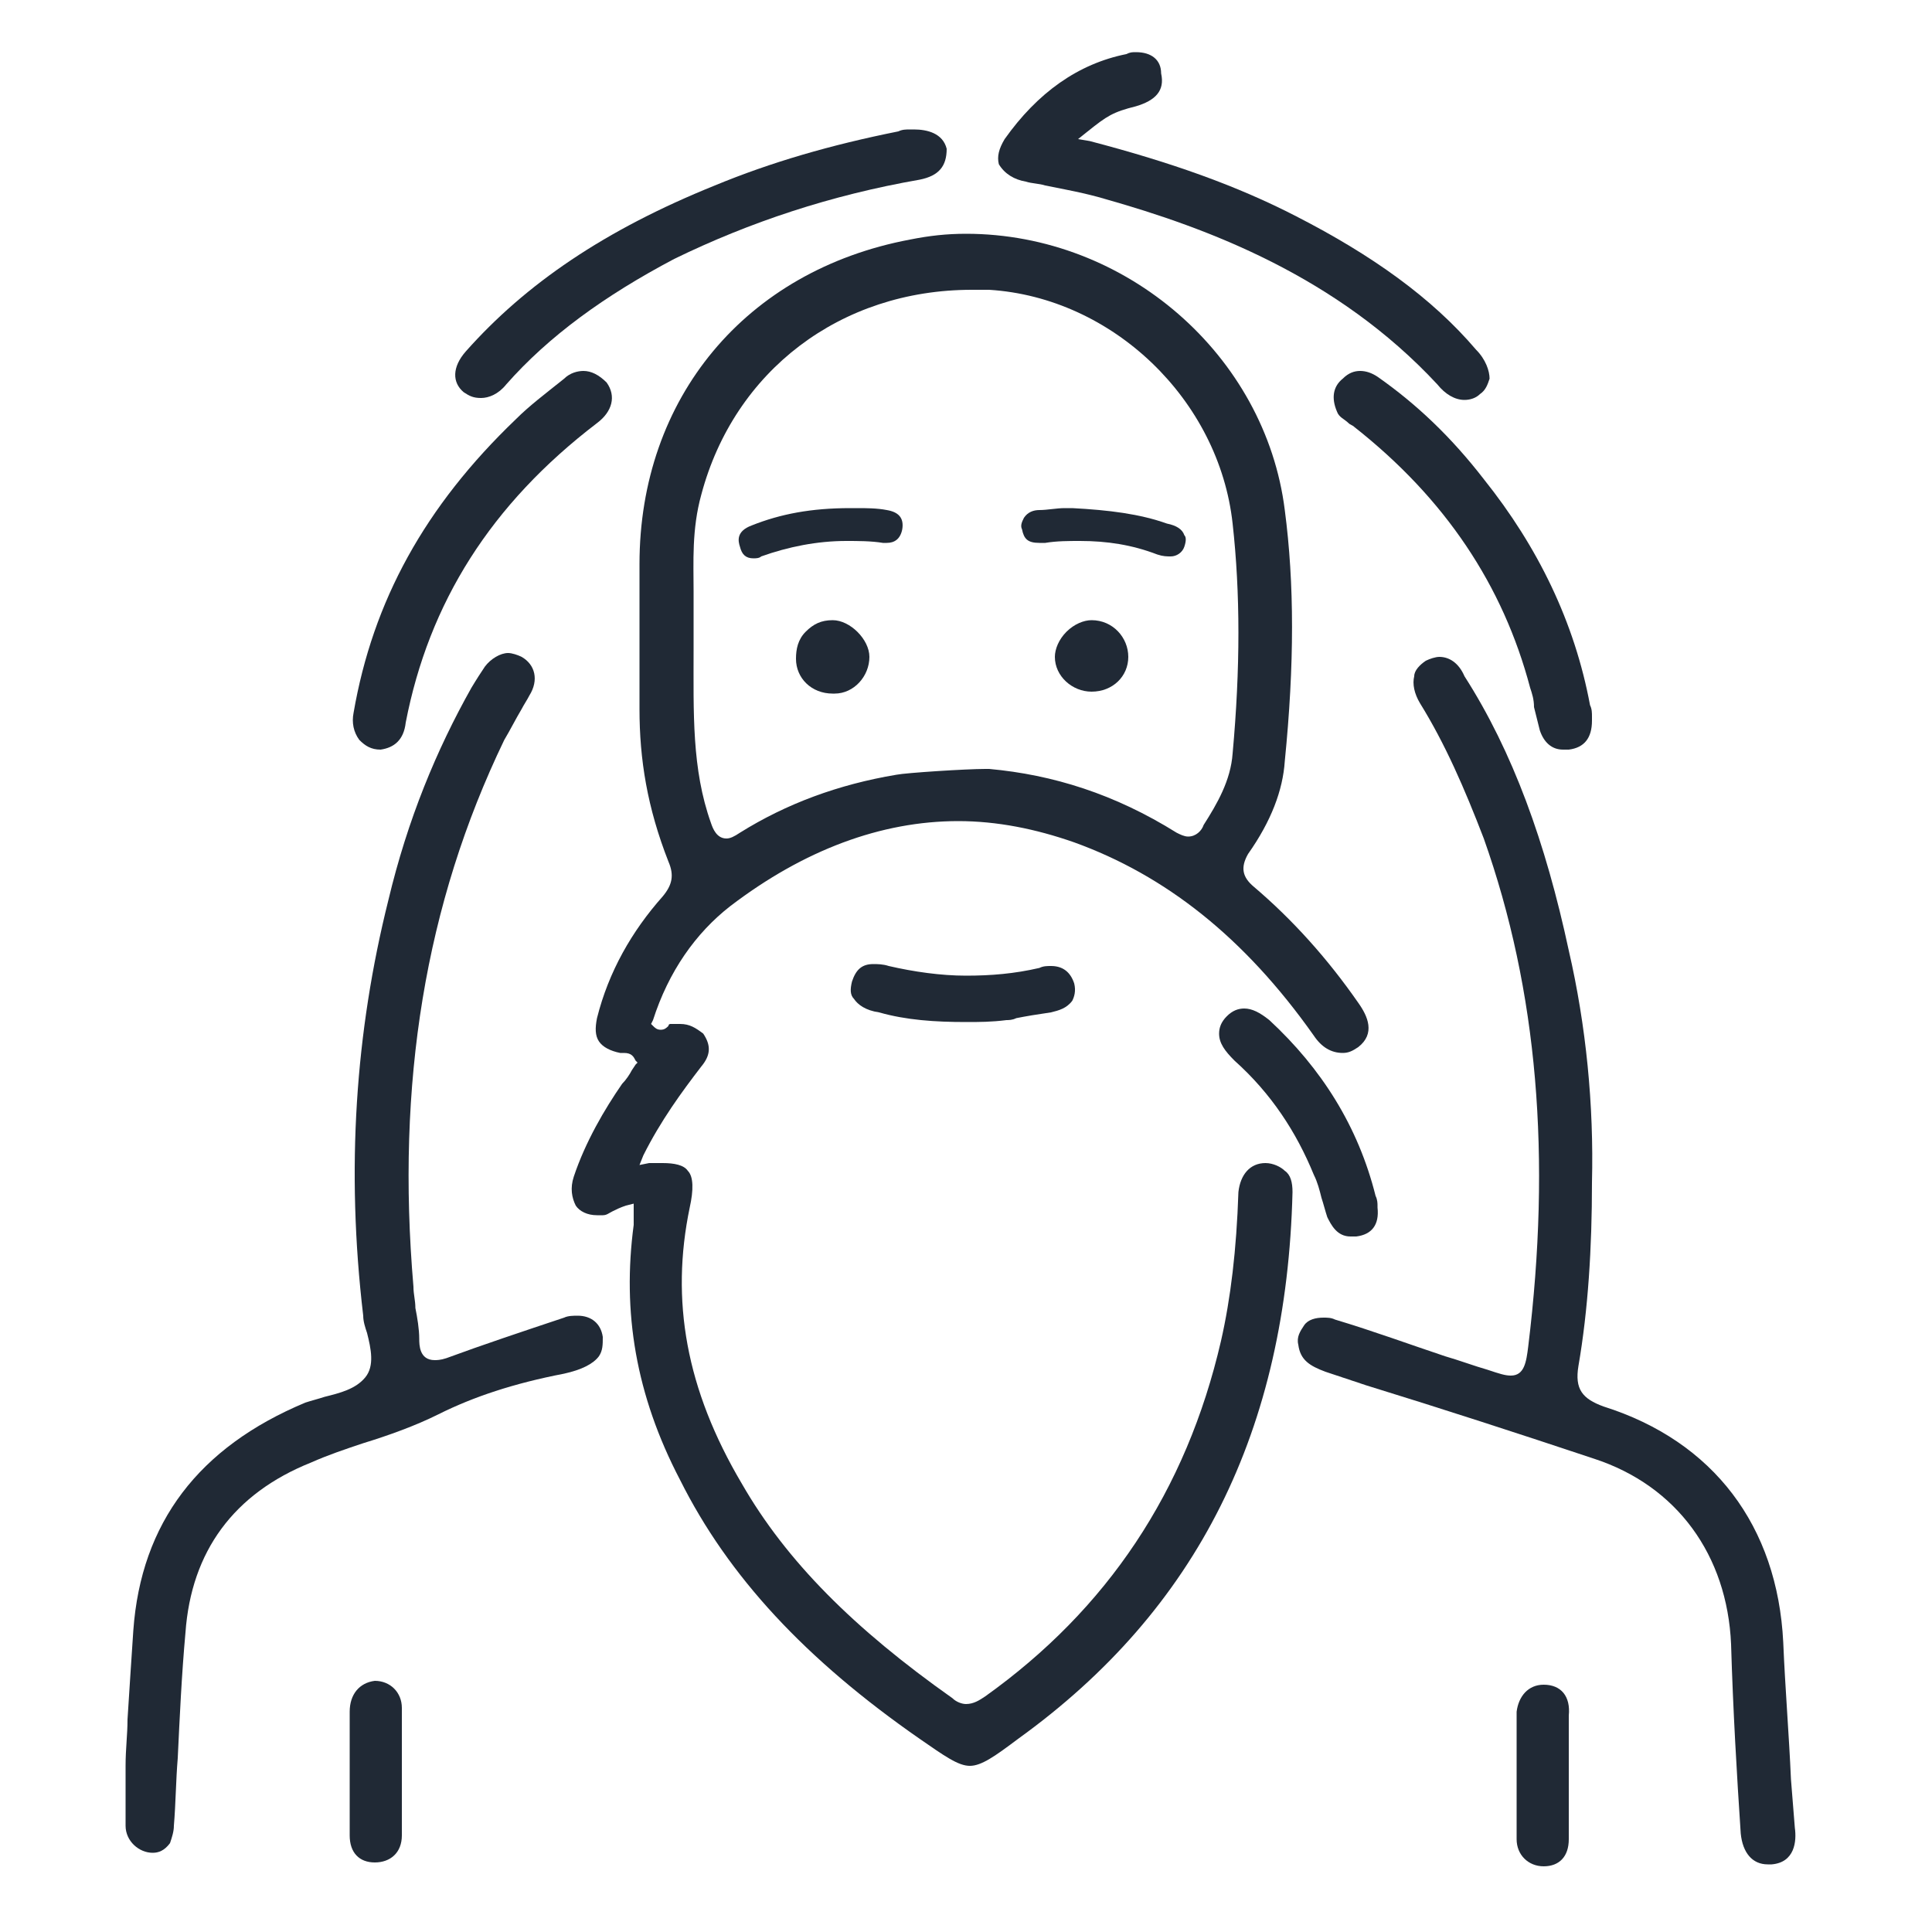
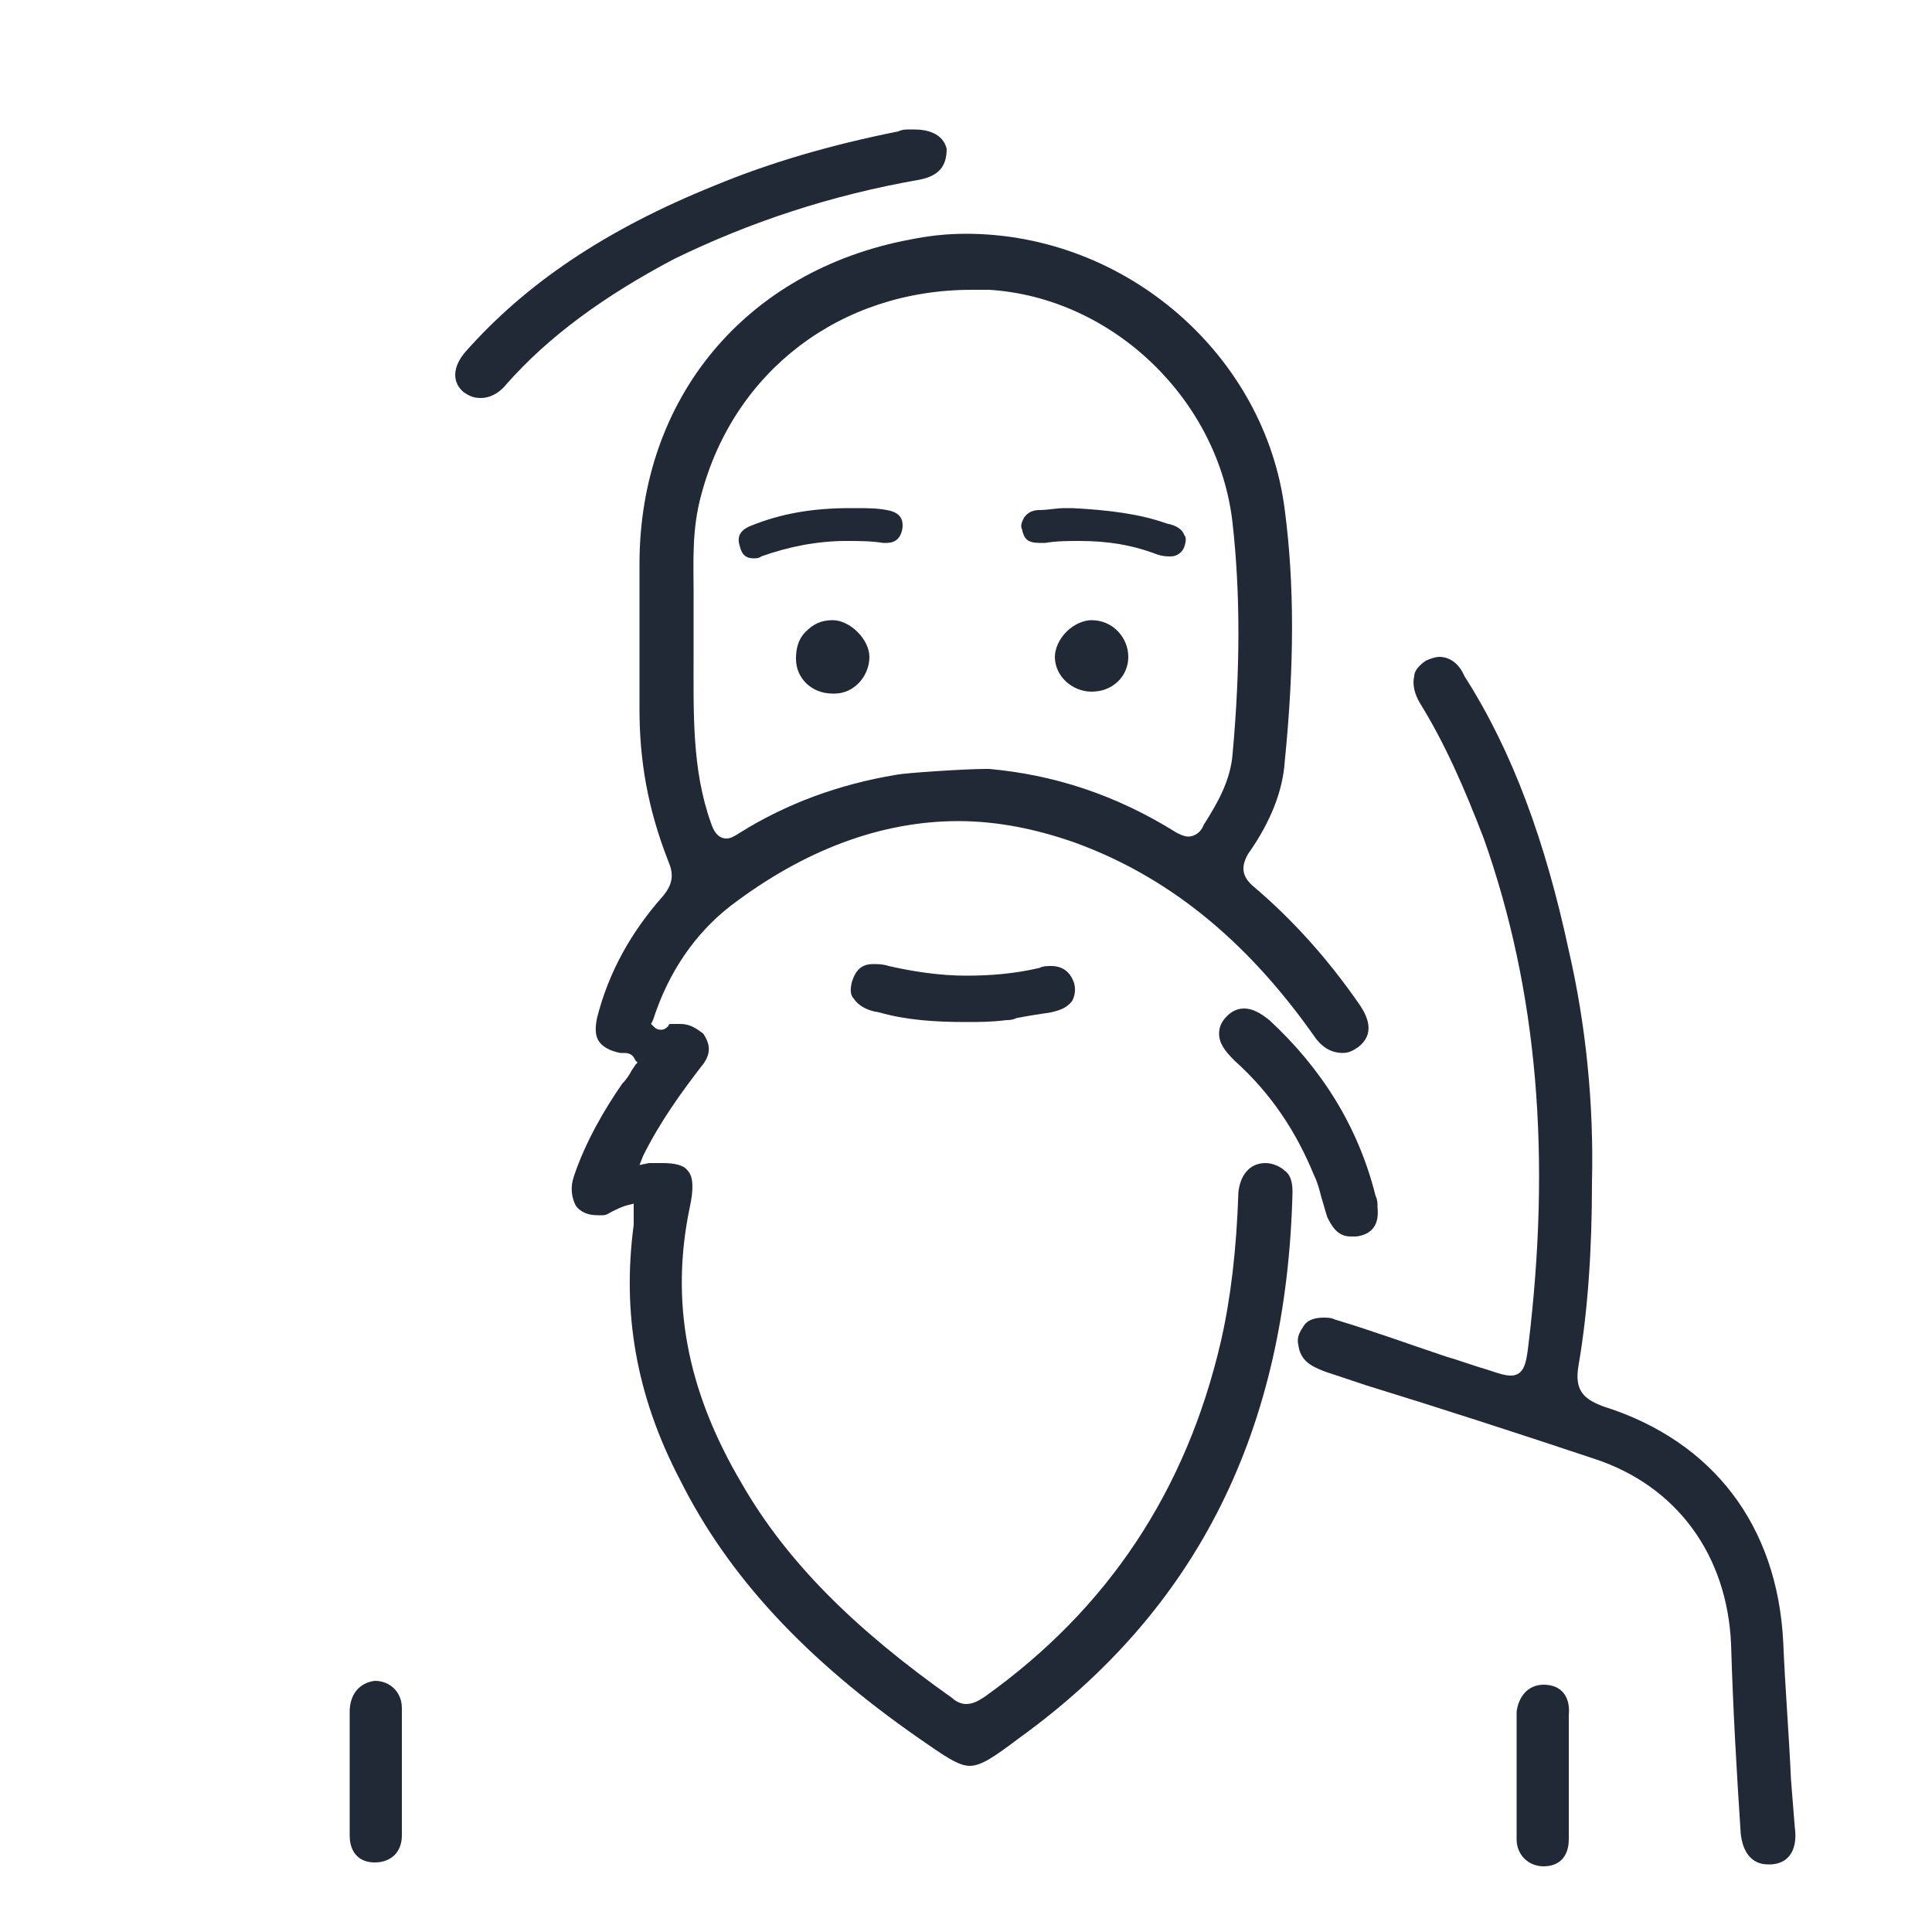
<svg xmlns="http://www.w3.org/2000/svg" version="1.1" id="Ebene_1" x="0px" y="0px" viewBox="0 0 100 100" style="enable-background:new 0 0 100 100;" xml:space="preserve">
  <style type="text/css">
	.st0{fill:#202935;}
</style>
  <path class="st0" d="M68,53.6c0.4,0.6,0.9,0.9,1.5,0.9c0.3,0,0.5-0.1,0.8-0.3c0.9-0.7,0.5-1.6,0-2.3c-1.6-2.3-3.4-4.3-5.4-6  c-0.6-0.5-0.7-1-0.3-1.7c1.2-1.7,1.8-3.3,1.9-4.8c0.5-5,0.5-9.2,0-13c-1-8-8.2-14.3-16.5-14.3c-1,0-1.9,0.1-2.9,0.3  c-8.5,1.6-14,8.2-14,16.8c0,1,0,2.1,0,3.1c0,1.4,0,2.9,0,4.4c0,2.6,0.4,5.1,1.5,7.9c0.3,0.7,0.2,1.2-0.3,1.8  c-1.6,1.8-2.8,3.9-3.4,6.3c-0.1,0.5-0.1,0.9,0.1,1.2s0.6,0.5,1.1,0.6l0,0h0.1h0.1c0.4,0,0.5,0.2,0.6,0.4L33,55l-0.1,0.1l-0.2,0.3  c-0.1,0.2-0.3,0.5-0.5,0.7c-0.9,1.3-1.9,3-2.5,4.8c-0.2,0.6-0.1,1.1,0.1,1.5c0.2,0.3,0.6,0.5,1.1,0.5c0.1,0,0.2,0,0.3,0  c0.2,0,0.3-0.1,0.5-0.2c0.2-0.1,0.4-0.2,0.7-0.3l0.4-0.1v0.4c0,0.1,0,0.1,0,0.2c0,0.2,0,0.3,0,0.5c-0.6,4.5,0.1,8.8,2.4,13.2  c2.5,5,6.5,9.3,12.4,13.4c1.3,0.9,2,1.4,2.6,1.4s1.3-0.5,2.5-1.4c9.3-6.7,13.9-16,14.2-28.3c0-0.5-0.1-0.9-0.4-1.1  c-0.2-0.2-0.6-0.4-1-0.4c-0.8,0-1.3,0.6-1.4,1.5c-0.1,3-0.4,5.5-0.9,7.7c-1.8,7.8-5.9,13.9-12.2,18.4c-0.3,0.2-0.6,0.4-1,0.4  c-0.2,0-0.5-0.1-0.7-0.3c-5.1-3.6-8.6-7.1-10.9-11.1c-2.9-4.9-3.7-9.5-2.7-14.3c0.2-0.9,0.2-1.6-0.1-1.9c-0.2-0.3-0.7-0.4-1.3-0.4  c-0.2,0-0.5,0-0.7,0l-0.5,0.1l0.2-0.5c0.9-1.8,2-3.3,3-4.6c0.5-0.6,0.5-1.1,0.1-1.7C36,53.2,35.7,53,35.2,53c-0.1,0-0.3,0-0.5,0  c0,0-0.1,0-0.1,0.1c-0.1,0.1-0.2,0.2-0.4,0.2s-0.3-0.1-0.4-0.2L33.7,53l0.1-0.2c0.8-2.5,2.2-4.5,4-5.9c3.8-2.9,7.8-4.4,11.8-4.4  c2,0,4,0.4,6,1.1C60.3,45.3,64.4,48.5,68,53.6z M61.5,43.3c-0.2,0-0.4-0.1-0.6-0.2c-3.2-2-6.4-3-9.7-3.3c-0.1,0-0.1,0-0.2,0  c-1,0-4.1,0.2-4.6,0.3c-3,0.5-5.7,1.5-8.1,3c-0.3,0.2-0.5,0.3-0.7,0.3c-0.5,0-0.7-0.5-0.8-0.8c-1-2.8-0.9-5.7-0.9-9  c0-0.4,0-0.8,0-1.3s0-1.1,0-1.7c0-1.5-0.1-3.2,0.4-5C38,19.2,43.5,15,50.3,15c0.3,0,0.6,0,0.9,0c6.4,0.4,11.9,5.7,12.6,12.1  c0.4,3.6,0.4,7.5,0,11.9c-0.1,1.4-0.8,2.6-1.5,3.7C62.2,43,61.9,43.3,61.5,43.3z" />
  <path class="st0" d="M69.1,68.3c-0.2-0.1-0.4-0.1-0.6-0.1c-0.4,0-0.8,0.1-1,0.4s-0.4,0.6-0.3,1c0.1,0.8,0.6,1.1,1.4,1.4l2.1,0.7  c3.9,1.2,7.9,2.5,11.8,3.8c4.3,1.4,6.9,5,7.1,9.6c0.1,3.4,0.3,6.8,0.5,9.8c0.1,1,0.6,1.6,1.4,1.6c0.1,0,0.1,0,0.2,0  c1.2-0.1,1.3-1.2,1.2-1.9l-0.2-2.5c-0.1-2.3-0.3-4.7-0.4-7.1C92,79,88.7,74.6,83,72.8c-1.1-0.4-1.5-0.9-1.3-2.1  c0.5-2.9,0.7-6.1,0.7-9.5c0.1-4-0.3-8.1-1.2-12C80,43.6,78.3,38.9,75.8,35c-0.3-0.7-0.8-1-1.3-1c-0.2,0-0.5,0.1-0.7,0.2  c-0.3,0.2-0.6,0.5-0.6,0.8c-0.1,0.4,0,0.9,0.3,1.4c1.3,2.1,2.3,4.4,3.3,7c2.8,7.9,3.5,16.5,2.3,26.3c-0.1,0.8-0.2,1.5-0.9,1.5  c-0.3,0-0.6-0.1-1.2-0.3c-0.7-0.2-1.5-0.5-2.2-0.7C73,69.6,71.1,68.9,69.1,68.3z" />
-   <path class="st0" d="M58.8,2.7c-0.2,0-0.3,0-0.5,0.1c-2.5,0.5-4.6,2-6.3,4.4c-0.3,0.5-0.4,0.9-0.3,1.3C52,9,52.5,9.3,53.1,9.4  c0.3,0.1,0.7,0.1,1,0.2c1,0.2,2.1,0.4,3.1,0.7c5.3,1.5,12,4,17.2,9.6c0.4,0.5,0.9,0.8,1.4,0.8c0.3,0,0.6-0.1,0.8-0.3  c0.3-0.2,0.4-0.5,0.5-0.8c0-0.4-0.2-1-0.7-1.5c-2.3-2.7-5.4-4.9-9.3-6.9C64,9.6,60.6,8.4,56.4,7.3l-0.6-0.1l0.5-0.4  c1-0.8,1.3-1,2.5-1.3c1-0.3,1.5-0.8,1.3-1.7C60.1,3.1,59.6,2.7,58.8,2.7z" />
  <path class="st0" d="M47.3,6.7L47.3,6.7h-0.2c-0.2,0-0.4,0-0.6,0.1C43,7.5,39.9,8.4,37,9.6c-5.7,2.3-9.8,5.1-12.9,8.6  c-0.7,0.8-0.7,1.6-0.1,2.1c0.3,0.2,0.5,0.3,0.9,0.3s0.9-0.2,1.3-0.7c2.2-2.5,5.1-4.6,8.7-6.5c3.9-1.9,8.1-3.3,12.7-4.1  c1-0.2,1.4-0.7,1.4-1.6C48.8,6.9,48,6.7,47.3,6.7z" />
-   <path class="st0" d="M30.2,19.2c-0.3,0-0.7,0.1-1,0.4c-1,0.8-1.8,1.4-2.5,2.1c-4.7,4.5-7.4,9.4-8.4,15.2c-0.1,0.5,0,1,0.3,1.4  c0.3,0.3,0.6,0.5,1.1,0.5c0.7-0.1,1.2-0.5,1.3-1.4c1.2-6.2,4.4-11.3,9.9-15.5c0.8-0.6,1-1.4,0.5-2.1C31,19.4,30.6,19.2,30.2,19.2z" />
-   <path class="st0" d="M76.8,24.8c-1.7-2.2-3.5-3.9-5.5-5.3c-0.3-0.2-0.6-0.3-0.9-0.3s-0.6,0.1-0.9,0.4c-0.5,0.4-0.6,1-0.3,1.7  c0.1,0.3,0.4,0.4,0.6,0.6c0.1,0.1,0.2,0.1,0.3,0.2c4.7,3.7,7.7,8.2,9.1,13.5c0.1,0.3,0.2,0.6,0.2,1c0.1,0.4,0.2,0.8,0.3,1.2  c0.2,0.6,0.6,1,1.2,1c0.1,0,0.2,0,0.3,0c0.8-0.1,1.2-0.6,1.2-1.5v-0.2c0-0.2,0-0.4-0.1-0.6C81.5,32.2,79.6,28.3,76.8,24.8z" />
  <path class="st0" d="M65.7,52.8c-0.5-0.4-0.9-0.6-1.3-0.6c-0.3,0-0.6,0.1-0.9,0.4c-0.3,0.3-0.4,0.6-0.4,0.9c0,0.5,0.3,0.9,0.8,1.4  c1.9,1.7,3.2,3.7,4.1,5.9c0.2,0.4,0.3,0.8,0.4,1.2c0.1,0.3,0.2,0.7,0.3,1c0.2,0.4,0.5,1,1.2,1c0.1,0,0.2,0,0.3,0  c0.8-0.1,1.2-0.6,1.1-1.5v-0.1c0-0.1,0-0.3-0.1-0.5C70.3,58.3,68.4,55.3,65.7,52.8z" />
  <path class="st0" d="M79.9,87.2c-0.8,0-1.3,0.6-1.4,1.4c0,2.2,0,4.4,0,6.6c0,0.8,0.6,1.4,1.4,1.4s1.3-0.5,1.3-1.4c0-0.7,0-1.5,0-2.2  c0-0.3,0-0.7,0-1s0-0.7,0-1c0-0.7,0-1.5,0-2.2C81.3,87.8,80.8,87.2,79.9,87.2L79.9,87.2L79.9,87.2L79.9,87.2L79.9,87.2z" />
  <path class="st0" d="M19.4,87L19.4,87c-0.8,0.1-1.3,0.7-1.3,1.6c0,0.7,0,1.5,0,2.2c0,0.3,0,0.7,0,1s0,0.7,0,1c0,0.7,0,1.5,0,2.2  c0,0.9,0.5,1.4,1.3,1.4s1.4-0.5,1.4-1.4c0-2.2,0-4.4,0-6.6C20.8,87.6,20.2,87,19.4,87L19.4,87L19.4,87z" />
-   <path class="st0" d="M6.9,84.4c-0.1,1.5-0.2,3-0.3,4.6c0,0.8-0.1,1.5-0.1,2.4v0.8c0,0.4,0,1.2,0,2.3c0,0.8,0.7,1.4,1.4,1.4  c0.3,0,0.6-0.1,0.9-0.5C8.9,95.1,9,94.8,9,94.5c0.1-1.2,0.1-2.3,0.2-3.5c0.1-2.1,0.2-4.3,0.4-6.5c0.3-4.2,2.5-7.2,6.5-8.8  c0.9-0.4,1.8-0.7,2.7-1c1.3-0.4,2.7-0.9,3.9-1.5c1.8-0.9,3.9-1.6,6.5-2.1c0.9-0.2,1.5-0.5,1.8-0.9c0.2-0.3,0.2-0.6,0.2-1  c-0.1-0.7-0.6-1.1-1.3-1.1c-0.2,0-0.5,0-0.7,0.1c-2.1,0.7-4.2,1.4-6.1,2.1c-0.3,0.1-0.5,0.1-0.6,0.1c-0.8,0-0.8-0.8-0.8-1.1  c0-0.5-0.1-1.1-0.2-1.6c0-0.4-0.1-0.7-0.1-1.1c-0.9-10.5,0.6-19.8,4.7-28.3c0.3-0.5,0.6-1.1,0.9-1.6c0.1-0.2,0.3-0.5,0.4-0.7  c0.5-0.8,0.3-1.6-0.4-2c-0.2-0.1-0.5-0.2-0.7-0.2l0,0c-0.4,0-0.9,0.3-1.2,0.7c-0.2,0.3-0.4,0.6-0.7,1.1c-1.8,3.2-3.3,6.8-4.3,11  c-1.7,6.8-2.2,13.9-1.3,21.5c0,0.3,0.1,0.6,0.2,0.9c0.2,0.8,0.4,1.7-0.1,2.3c-0.5,0.6-1.3,0.8-2.1,1c-0.3,0.1-0.7,0.2-1,0.3  C10.3,74.9,7.3,78.8,6.9,84.4z" />
  <path class="st0" d="M60.4,27.1c-1.4-0.5-3-0.7-4.9-0.8c-0.1,0-0.2,0-0.4,0c-0.4,0-0.9,0.1-1.3,0.1c-0.3,0-0.6,0.1-0.8,0.4  c-0.1,0.2-0.2,0.4-0.1,0.6c0.1,0.5,0.3,0.7,0.9,0.7c0.1,0,0.2,0,0.3,0c0.6-0.1,1.2-0.1,1.8-0.1c1.4,0,2.7,0.2,4,0.7  c0.3,0.1,0.5,0.1,0.7,0.1c0.3,0,0.6-0.2,0.7-0.5c0.1-0.3,0.1-0.5,0-0.6C61.2,27.4,60.9,27.2,60.4,27.1z" />
  <path class="st0" d="M38.9,27.2c-0.8,0.3-0.7,0.8-0.6,1.1c0.1,0.4,0.3,0.6,0.7,0.6c0.1,0,0.3,0,0.4-0.1c1.4-0.5,2.9-0.8,4.4-0.8  c0.6,0,1.3,0,1.9,0.1c0.1,0,0.1,0,0.2,0c0.4,0,0.7-0.2,0.8-0.7c0.1-0.6-0.2-0.9-0.8-1c-0.5-0.1-1.1-0.1-1.5-0.1c-0.1,0-0.3,0-0.4,0  C42,26.3,40.4,26.6,38.9,27.2z" />
  <path class="st0" d="M56.5,32.1c-0.4,0-0.9,0.2-1.3,0.6c-0.4,0.4-0.6,0.9-0.6,1.3c0,1,0.9,1.8,1.9,1.8l0,0c1.1,0,1.9-0.8,1.9-1.8  C58.4,33,57.6,32.1,56.5,32.1V32l0,0l0,0V32.1z" />
  <path class="st0" d="M41.7,32.7c-0.4,0.4-0.5,0.9-0.5,1.4c0,1,0.8,1.8,1.9,1.8h0.1c1,0,1.8-0.9,1.8-1.9c0-0.9-1-1.9-1.9-1.9V32l0,0  v0.1C42.5,32.1,42.1,32.3,41.7,32.7z" />
  <path class="st0" d="M54.4,50c-0.2,0-0.4,0-0.6,0.1c-1.3,0.3-2.5,0.4-3.8,0.4s-2.7-0.2-4-0.5c-0.3-0.1-0.6-0.1-0.8-0.1  c-0.6,0-0.9,0.3-1.1,0.9c-0.1,0.4-0.1,0.7,0.1,0.9c0.2,0.3,0.6,0.6,1.3,0.7c1.4,0.4,2.9,0.5,4.5,0.5c0.7,0,1.3,0,2.1-0.1  c0.1,0,0.3,0,0.5-0.1c0.5-0.1,1.1-0.2,1.8-0.3c0.4-0.1,0.8-0.2,1.1-0.6c0.1-0.2,0.2-0.5,0.1-0.9C55.4,50.3,55,50,54.4,50z" />
</svg>